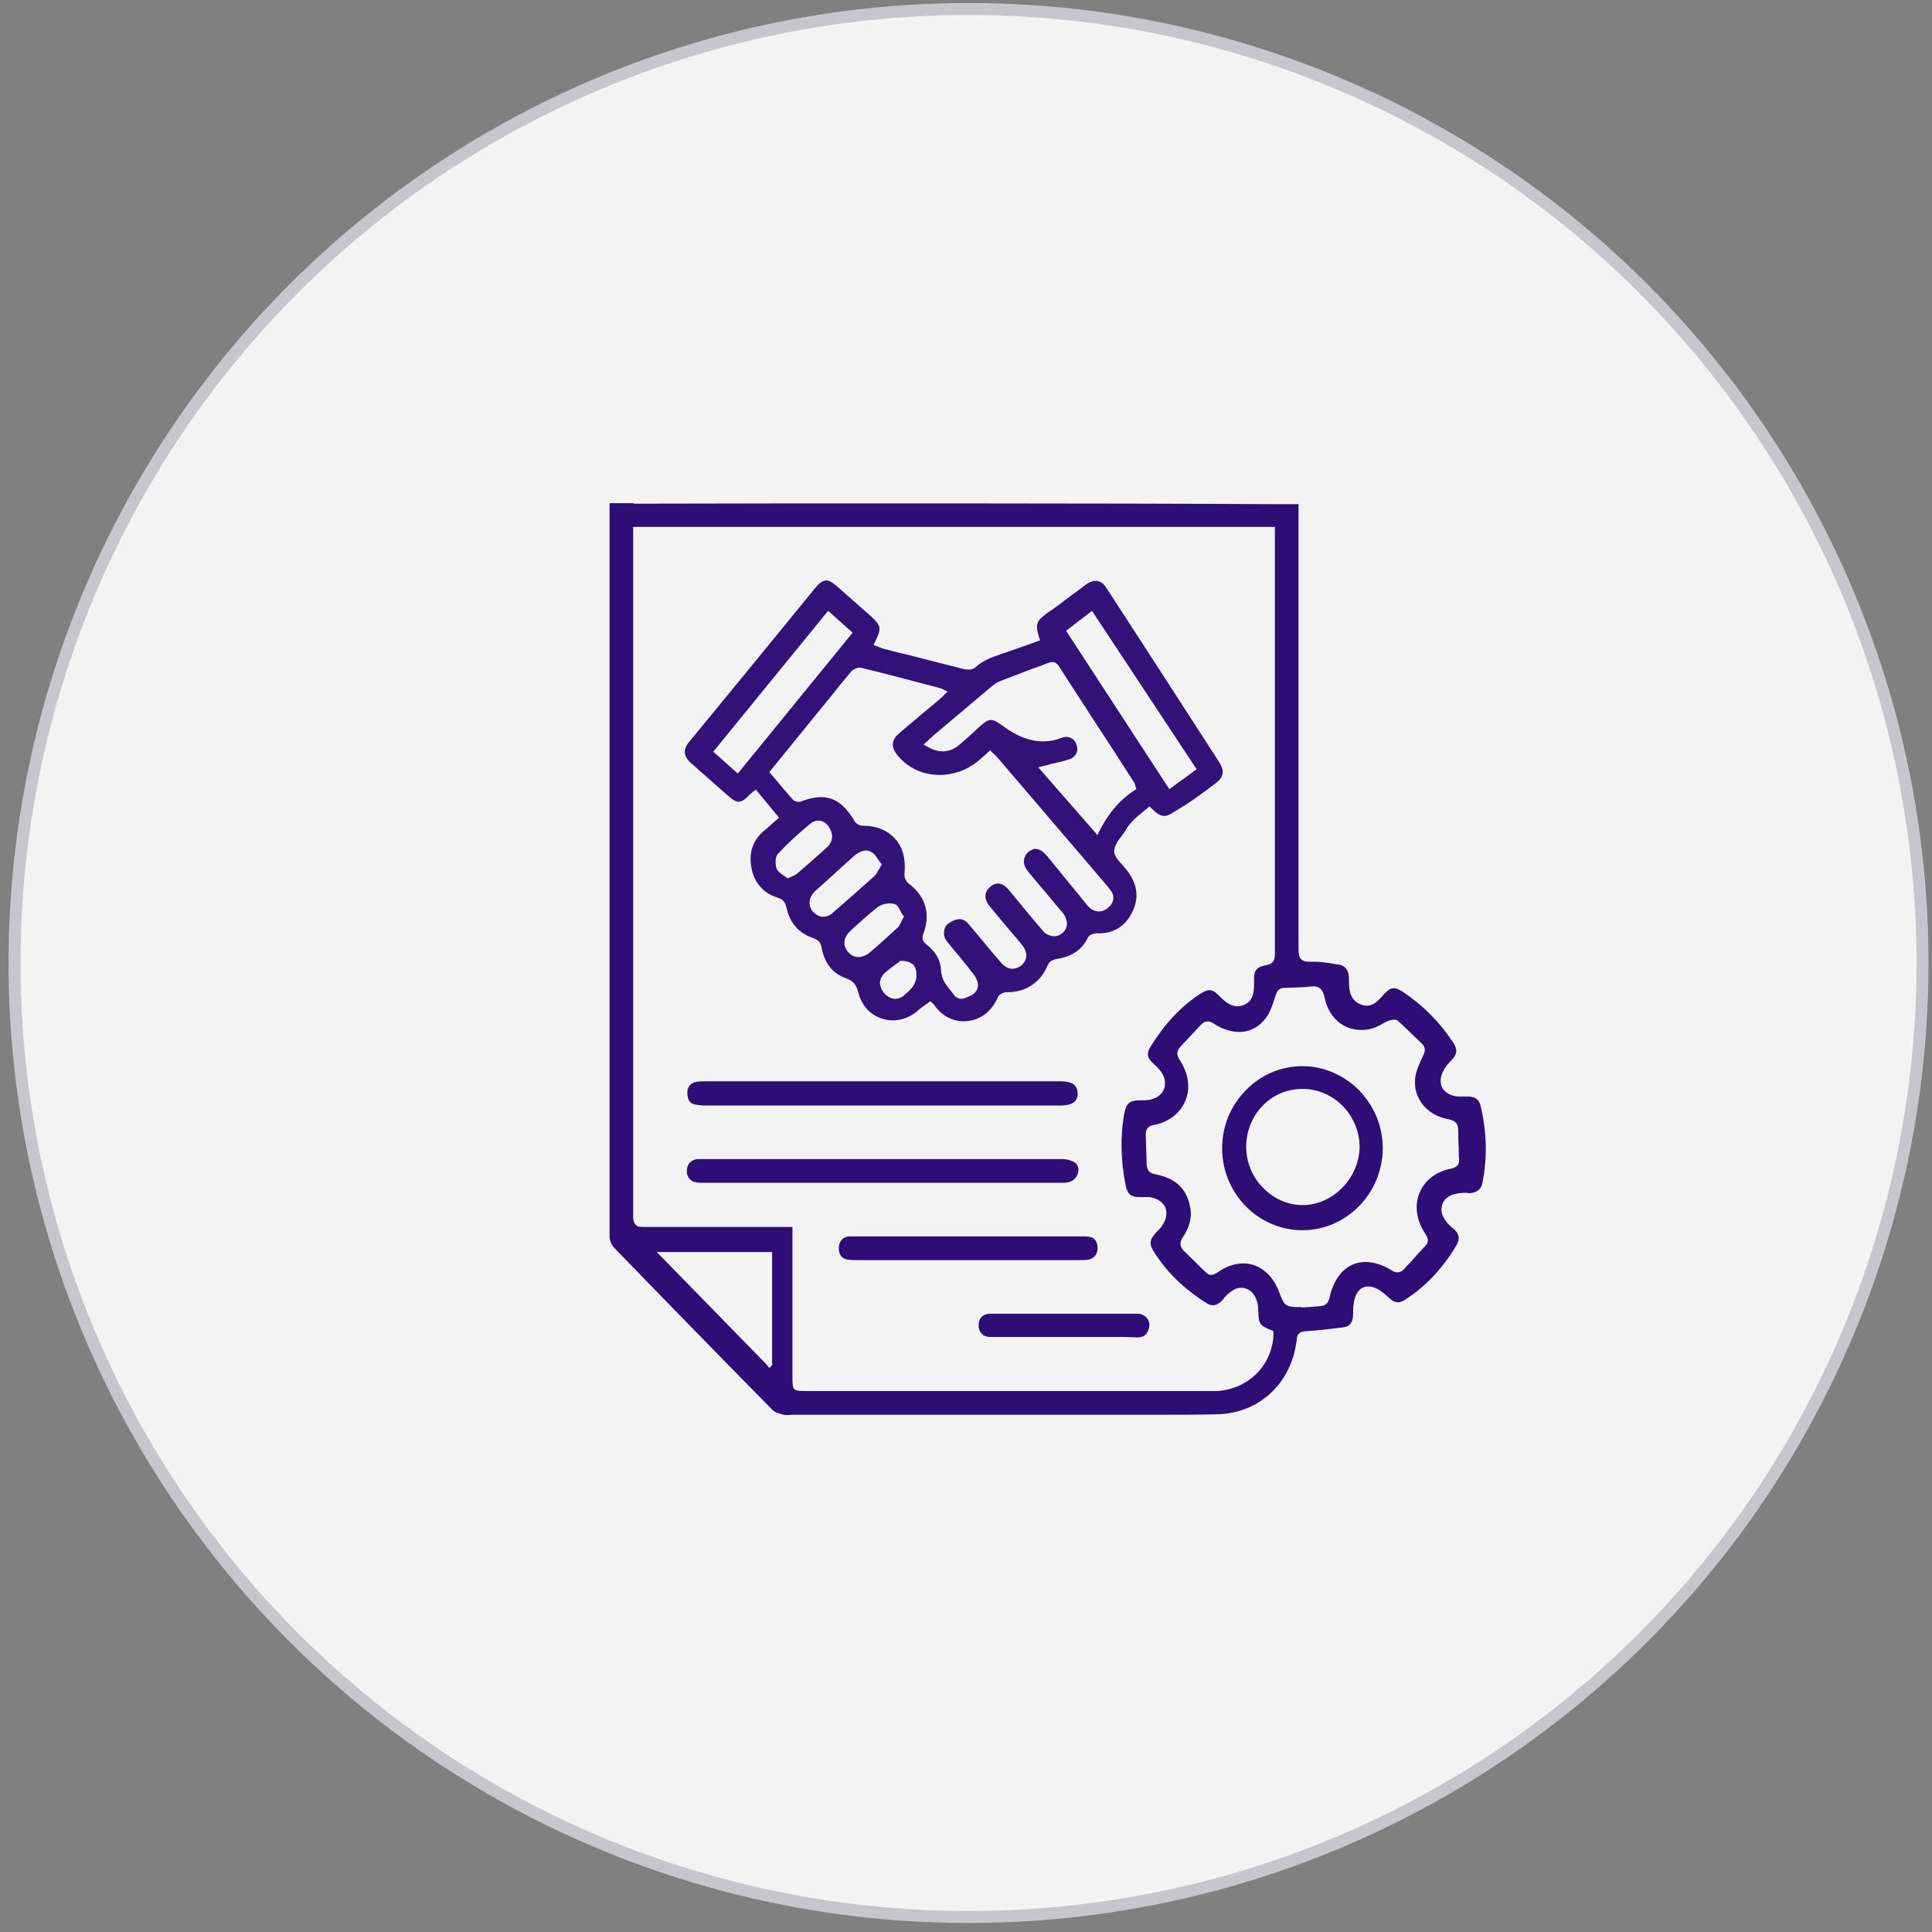
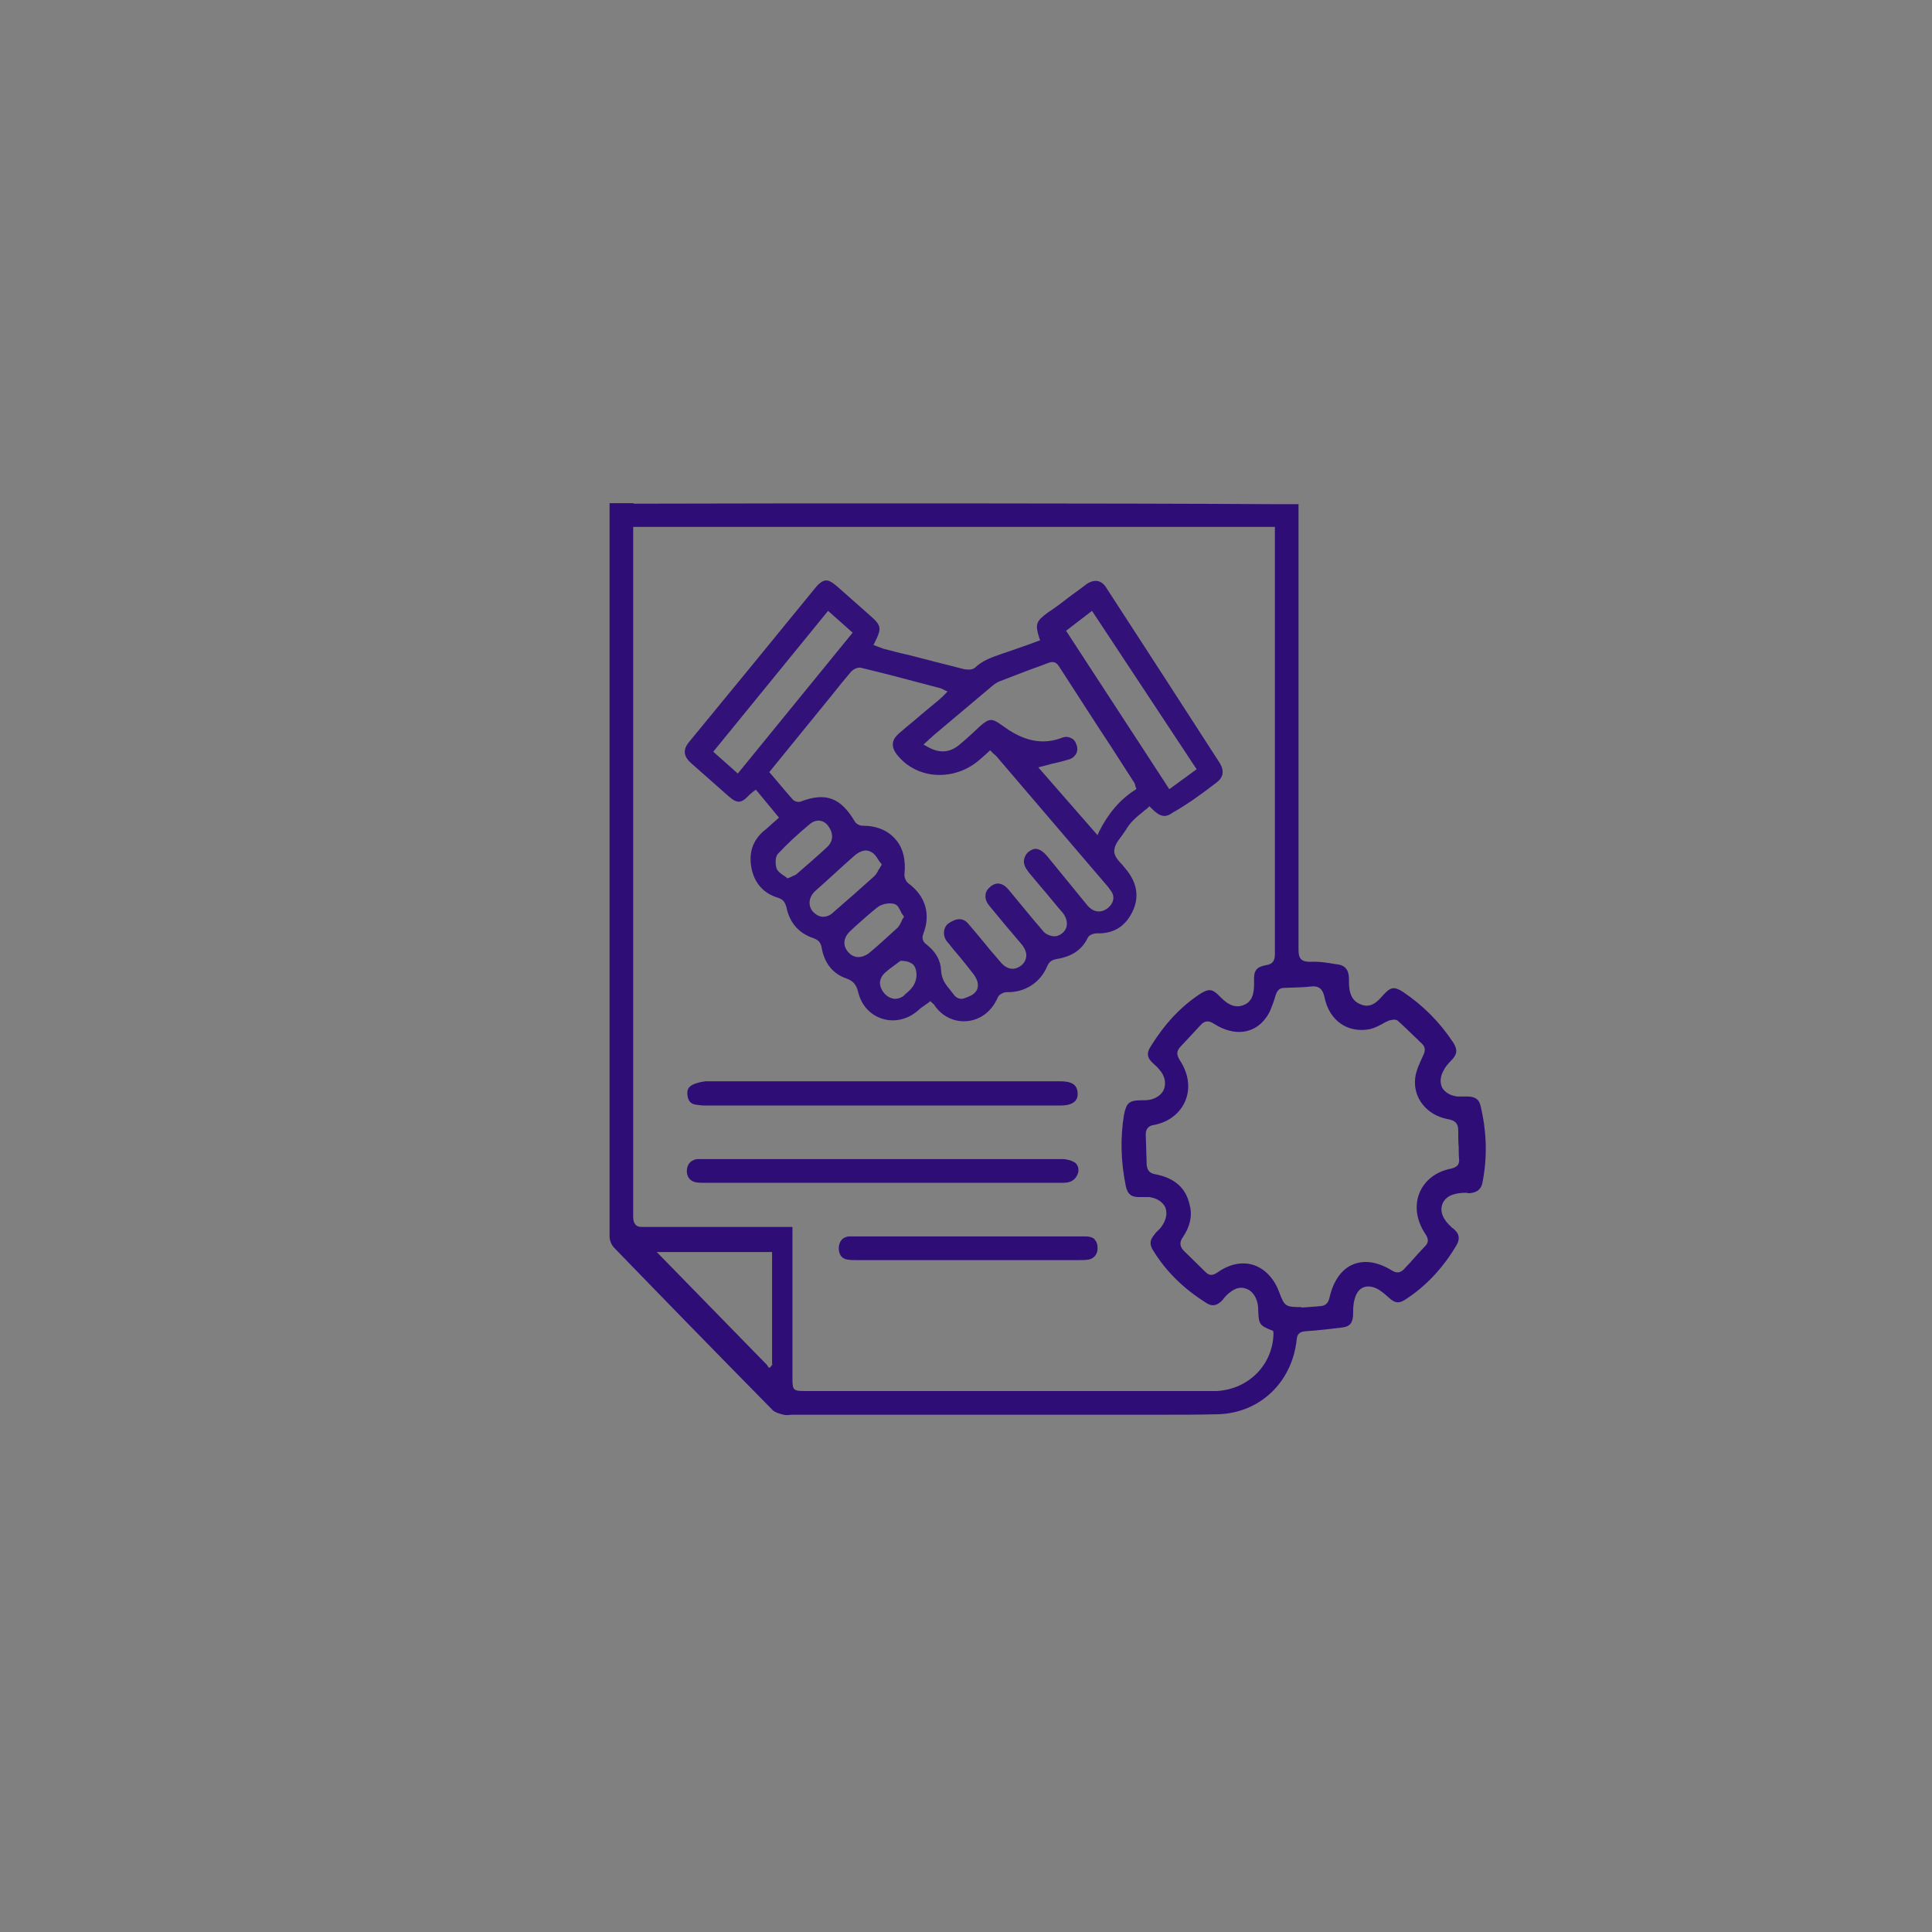
<svg xmlns="http://www.w3.org/2000/svg" width="161" height="161" viewBox="0 0 161 161" fill="none">
  <rect x="0" y="0" width="161" height="161" fill="#808080" stroke="none" />
-   <circle cx="80.711" cy="80.25" r="79.5" fill="#F3F3F3" stroke="#C8C6CD" />
  <g clip-path="url(#clip0_3253_943)">
    <path d="M101.379 65.212C101.958 64.777 102.035 64.224 101.65 63.591C98.524 58.73 95.36 53.869 92.235 49.047C92.004 48.652 91.734 48.455 91.425 48.415C91.116 48.376 90.769 48.494 90.422 48.771C89.92 49.166 89.38 49.522 88.878 49.917C88.377 50.312 87.837 50.707 87.296 51.063C86.332 51.775 86.255 52.012 86.602 53.158L86.679 53.355L85.715 53.711C85.136 53.909 84.596 54.106 84.017 54.304C83.824 54.383 83.631 54.422 83.438 54.502C82.628 54.778 81.856 55.055 81.239 55.648C81.007 55.845 80.583 55.806 80.351 55.766C78.808 55.371 77.226 54.976 75.721 54.581L75.027 54.422C74.564 54.304 74.101 54.185 73.638 54.067L72.789 53.751L72.905 53.513C73.484 52.367 73.445 52.13 72.558 51.34C71.632 50.51 70.667 49.68 69.741 48.85C69.317 48.494 69.046 48.336 68.776 48.376C68.545 48.415 68.275 48.573 67.927 49.008C64.455 53.276 60.944 57.545 57.471 61.773C56.893 62.445 56.931 62.999 57.587 63.591C58.629 64.5 59.632 65.409 60.674 66.318C61.446 66.99 61.754 66.99 62.487 66.2C62.526 66.16 62.603 66.121 62.68 66.042C62.719 66.002 62.757 65.963 62.834 65.923L62.989 65.805L64.918 68.136L64.378 68.611C64.108 68.848 63.876 69.085 63.606 69.282C62.68 70.112 62.371 71.14 62.642 72.444C62.912 73.63 63.645 74.46 64.841 74.816C65.304 74.974 65.42 75.211 65.535 75.606C65.805 76.91 66.577 77.78 67.773 78.175C68.198 78.333 68.391 78.531 68.468 78.965C68.699 80.269 69.394 81.139 70.513 81.534C71.091 81.732 71.362 82.048 71.516 82.68C71.786 83.787 72.519 84.577 73.522 84.894C74.525 85.21 75.644 84.973 76.532 84.182C76.725 83.985 76.956 83.866 77.149 83.708C77.265 83.629 77.342 83.589 77.419 83.51L77.535 83.431L77.651 83.55C77.689 83.589 77.728 83.589 77.728 83.629C77.805 83.668 77.844 83.708 77.882 83.787C78.499 84.696 79.541 85.21 80.621 85.091C81.74 84.973 82.666 84.261 83.168 83.076C83.284 82.838 83.67 82.68 83.901 82.68C85.406 82.72 86.679 81.89 87.258 80.546C87.412 80.151 87.644 79.993 88.068 79.914C89.341 79.716 90.19 79.123 90.653 78.135C90.769 77.898 91.155 77.78 91.386 77.78C92.737 77.819 93.701 77.266 94.319 76.08C94.936 74.895 94.82 73.709 93.933 72.563C93.817 72.405 93.663 72.247 93.547 72.089C93.2 71.733 92.853 71.338 92.853 70.942C92.853 70.508 93.123 70.112 93.431 69.717C93.586 69.52 93.701 69.322 93.817 69.164C94.203 68.492 94.743 68.057 95.283 67.623C95.399 67.504 95.553 67.425 95.669 67.306L95.785 67.188L95.901 67.306C96.672 68.097 97.097 68.176 97.753 67.702C98.949 67.03 100.145 66.16 101.379 65.212ZM61.484 64.461L59.439 62.643L69.008 50.905L71.053 52.723L61.484 64.461ZM65.998 73.037C65.921 73.077 65.844 73.116 65.728 73.156L65.612 73.195L65.535 73.116C65.458 73.077 65.381 72.998 65.304 72.958C65.072 72.8 64.841 72.642 64.725 72.405C64.609 72.049 64.571 71.417 64.841 71.14C65.574 70.35 66.423 69.559 67.465 68.69C67.966 68.255 68.583 68.294 68.969 68.769C69.471 69.401 69.471 70.073 68.931 70.587C68.082 71.377 67.156 72.168 66.384 72.84C66.307 72.918 66.153 72.958 65.998 73.037ZM68.583 76.396C68.545 76.396 68.506 76.396 68.506 76.396C68.198 76.357 67.966 76.199 67.735 75.962C67.31 75.448 67.387 74.737 67.966 74.223C69.046 73.274 70.088 72.286 71.168 71.338C71.709 70.863 72.21 70.745 72.635 71.022C72.866 71.14 73.02 71.377 73.175 71.614C73.252 71.733 73.291 71.812 73.406 71.93L73.484 72.049L73.406 72.168C73.329 72.286 73.291 72.405 73.213 72.484C73.098 72.721 72.982 72.918 72.789 73.077C71.786 73.986 70.706 74.934 69.471 76.001C69.201 76.278 68.892 76.396 68.583 76.396ZM71.516 79.756C71.207 79.756 70.898 79.598 70.667 79.321C70.204 78.768 70.281 78.135 70.86 77.582L71.284 77.187C71.902 76.633 72.519 76.08 73.175 75.567C73.522 75.329 74.101 75.211 74.525 75.329C74.795 75.408 74.911 75.645 75.066 75.962C75.104 76.08 75.181 76.159 75.258 76.278L75.336 76.396L75.258 76.515C75.181 76.633 75.143 76.713 75.104 76.831C74.988 77.029 74.911 77.226 74.757 77.345C74.024 78.017 73.252 78.728 72.403 79.44C72.133 79.637 71.825 79.756 71.516 79.756ZM75.451 82.838L75.336 82.957C75.104 83.155 74.834 83.234 74.603 83.234C74.294 83.234 73.947 83.076 73.677 82.759C73.445 82.483 73.329 82.167 73.329 81.85C73.368 81.574 73.484 81.297 73.754 81.06C74.062 80.783 74.448 80.507 74.718 80.309C74.834 80.23 74.911 80.151 74.988 80.111L75.027 80.072H75.104C75.567 80.072 75.876 80.191 76.107 80.388C76.339 80.665 76.377 81.02 76.377 81.258C76.339 82.088 75.876 82.483 75.451 82.838ZM92.351 75.645C91.772 76.12 91.116 76.041 90.615 75.448L89.033 73.511C88.454 72.8 87.837 72.049 87.258 71.338C86.949 70.982 86.679 70.784 86.37 70.745C86.139 70.705 85.946 70.824 85.715 70.982C85.483 71.18 85.367 71.417 85.329 71.693C85.29 72.01 85.444 72.326 85.715 72.681C86.023 73.037 86.332 73.432 86.641 73.788C87.296 74.539 87.914 75.329 88.57 76.08C88.878 76.475 88.994 76.95 88.84 77.345C88.685 77.701 88.377 77.938 87.991 78.017C87.644 78.056 87.219 77.898 86.988 77.661C86.332 76.91 85.715 76.159 85.097 75.408C84.75 74.974 84.403 74.578 84.055 74.144C83.554 73.551 83.014 73.472 82.512 73.907C82.281 74.104 82.126 74.341 82.126 74.618C82.088 74.934 82.242 75.25 82.512 75.567C82.936 76.08 83.4 76.633 83.824 77.147C84.248 77.661 84.673 78.135 85.097 78.649C85.406 79.005 85.56 79.4 85.522 79.716C85.483 79.993 85.367 80.23 85.136 80.428C84.557 80.902 83.901 80.823 83.361 80.151C83.091 79.835 82.782 79.479 82.512 79.163C81.933 78.451 81.316 77.701 80.699 76.989C80.274 76.475 79.734 76.475 79.04 76.95C78.692 77.187 78.577 77.701 78.731 78.135C78.808 78.333 78.924 78.491 79.078 78.649C79.348 79.005 79.618 79.321 79.927 79.677C80.313 80.151 80.737 80.665 81.123 81.178C81.547 81.732 81.625 82.285 81.277 82.68C81.046 82.957 80.66 83.076 80.351 83.194L80.197 83.234C80.159 83.234 80.12 83.234 80.081 83.234C79.888 83.234 79.657 83.115 79.541 82.957C79.425 82.799 79.31 82.68 79.233 82.562C78.847 82.088 78.461 81.653 78.422 80.862C78.384 80.032 77.998 79.321 77.188 78.689C76.879 78.451 76.802 78.175 76.956 77.78C77.573 76.159 77.11 74.657 75.721 73.63C75.49 73.472 75.336 73.077 75.374 72.84C75.49 71.654 75.258 70.626 74.603 69.915C73.985 69.204 73.059 68.808 71.863 68.808C71.632 68.808 71.323 68.65 71.207 68.413C70.05 66.477 68.815 66.002 66.731 66.793C66.538 66.872 66.191 66.793 66.037 66.595C65.574 66.081 65.15 65.567 64.686 65.014L64.108 64.342L68.738 58.651C68.931 58.414 69.124 58.177 69.317 57.94C69.818 57.307 70.358 56.636 70.898 56.003C71.053 55.806 71.477 55.569 71.747 55.648C73.561 56.082 75.374 56.557 77.149 57.031L78.345 57.347C78.384 57.347 78.461 57.386 78.538 57.426C78.577 57.426 78.615 57.466 78.692 57.505L78.962 57.624L78.577 58.019C78.461 58.137 78.345 58.217 78.229 58.335C77.766 58.73 77.265 59.126 76.802 59.521C76.223 60.035 75.606 60.509 75.027 61.023C74.641 61.339 74.409 61.655 74.409 61.971C74.371 62.287 74.525 62.643 74.873 63.038C76.532 64.975 79.541 65.093 81.586 63.354C81.779 63.196 81.933 63.038 82.126 62.88L82.512 62.524L82.628 62.643C82.666 62.682 82.705 62.722 82.744 62.761C82.821 62.84 82.936 62.92 83.014 62.999C86.1 66.595 89.148 70.192 92.235 73.788C92.351 73.907 92.428 74.025 92.505 74.144C92.93 74.618 92.853 75.211 92.351 75.645ZM94.627 65.805C93.354 66.595 92.351 67.781 91.579 69.322L91.463 69.599L86.525 63.947L86.833 63.868C87.103 63.789 87.335 63.749 87.567 63.67C88.107 63.552 88.608 63.433 89.11 63.275C89.38 63.196 89.573 62.999 89.689 62.801C89.804 62.564 89.804 62.287 89.689 62.011C89.612 61.773 89.457 61.576 89.226 61.497C88.994 61.378 88.724 61.378 88.454 61.497C86.448 62.248 84.788 61.378 83.592 60.509C82.666 59.837 82.474 59.797 81.586 60.588C81.432 60.746 81.239 60.904 81.085 61.062C80.737 61.378 80.351 61.734 79.966 62.05C79.117 62.761 78.229 62.801 77.188 62.169L76.956 62.05L77.303 61.734C77.419 61.615 77.496 61.536 77.612 61.457L77.728 61.339C79.387 59.955 81.046 58.533 82.705 57.149C82.898 56.991 83.129 56.833 83.361 56.754C83.978 56.517 84.596 56.28 85.213 56.043C85.907 55.766 86.641 55.529 87.335 55.252C87.644 55.134 87.952 55.094 88.222 55.489C89.689 57.742 91.116 59.995 92.582 62.208L94.512 65.212C94.55 65.291 94.589 65.33 94.589 65.409C94.589 65.449 94.627 65.489 94.627 65.567L94.704 65.726L94.627 65.805ZM88.84 52.565L91.001 50.905L99.72 64.105L97.444 65.765L88.84 52.565Z" fill="#321279" />
-     <path d="M88.378 90.11H70.9C70.012 90.11 69.086 90.11 68.199 90.11C65.035 90.11 61.871 90.11 58.746 90.11C58.476 90.11 58.167 90.11 57.897 90.189C57.472 90.308 57.241 90.664 57.28 91.177C57.318 91.691 57.511 91.968 57.935 92.047C58.206 92.087 58.476 92.126 58.669 92.126C68.585 92.126 78.501 92.126 88.378 92.126C89.805 92.126 89.805 91.375 89.805 91.138C89.805 90.861 89.728 90.624 89.574 90.466C89.381 90.229 88.957 90.11 88.378 90.11Z" fill="#2E0D77" />
+     <path d="M88.378 90.11H70.9C70.012 90.11 69.086 90.11 68.199 90.11C65.035 90.11 61.871 90.11 58.746 90.11C57.472 90.308 57.241 90.664 57.28 91.177C57.318 91.691 57.511 91.968 57.935 92.047C58.206 92.087 58.476 92.126 58.669 92.126C68.585 92.126 78.501 92.126 88.378 92.126C89.805 92.126 89.805 91.375 89.805 91.138C89.805 90.861 89.728 90.624 89.574 90.466C89.381 90.229 88.957 90.11 88.378 90.11Z" fill="#2E0D77" />
    <path d="M88.569 96.592C84.595 96.592 80.505 96.592 76.57 96.592H58.706H58.551C58.513 96.592 58.436 96.592 58.397 96.592C58.281 96.592 58.166 96.592 58.088 96.592C57.587 96.671 57.278 96.987 57.24 97.501C57.201 98.054 57.51 98.449 58.011 98.528C58.243 98.568 58.474 98.568 58.706 98.568C68.583 98.568 78.499 98.568 88.376 98.568C88.647 98.568 88.917 98.568 89.148 98.489C89.495 98.37 89.727 98.094 89.843 97.738C89.92 97.422 89.843 97.106 89.611 96.908C89.341 96.71 88.878 96.592 88.569 96.592Z" fill="#2E0D77" />
    <path d="M90.423 103.034C88.147 103.034 85.87 103.034 83.594 103.034H80.739C77.613 103.034 74.488 103.034 71.363 103.034H71.208C71.17 103.034 71.131 103.034 71.054 103.034C70.938 103.034 70.823 103.034 70.707 103.034C70.205 103.113 69.935 103.429 69.897 103.982C69.897 104.378 70.012 104.891 70.668 104.97C70.9 105.01 71.17 105.01 71.401 105.01C77.575 105.01 83.748 105.01 89.883 105.01C90.153 105.01 90.423 105.01 90.693 104.97C91.156 104.891 91.465 104.536 91.465 104.022C91.465 103.706 91.388 103.469 91.233 103.311C91.156 103.152 90.847 103.034 90.423 103.034Z" fill="#2E0D77" />
-     <path d="M94.783 111.452C95.207 111.452 95.516 111.294 95.67 110.899C95.825 110.543 95.825 110.187 95.632 109.911C95.439 109.634 95.13 109.476 94.783 109.476C93.317 109.476 91.889 109.476 90.423 109.476H88.648H86.951C86.372 109.476 85.754 109.476 85.176 109.476C84.288 109.476 83.439 109.476 82.552 109.476C81.935 109.476 81.549 109.832 81.549 110.424C81.549 110.701 81.626 110.978 81.819 111.136C81.973 111.333 82.243 111.413 82.513 111.413C86.256 111.413 89.999 111.413 93.741 111.413L94.783 111.452Z" fill="#2E0D77" />
-     <path d="M108.557 88.846C106.744 88.846 105.085 89.557 103.812 90.861C102.538 92.165 101.844 93.865 101.844 95.683C101.844 99.438 104.815 102.481 108.48 102.52H108.519C112.184 102.52 115.194 99.477 115.232 95.722C115.232 93.944 114.576 92.245 113.303 90.901C112.03 89.597 110.294 88.846 108.557 88.846ZM108.596 100.426C108.557 100.426 108.557 100.426 108.596 100.426C107.323 100.426 106.165 99.912 105.278 99.003C104.352 98.094 103.85 96.829 103.85 95.564C103.85 94.26 104.352 93.035 105.239 92.126C106.127 91.217 107.284 90.743 108.557 90.743H108.596C111.181 90.782 113.264 92.916 113.303 95.564C113.264 98.173 111.104 100.386 108.596 100.426Z" fill="#2E0D77" />
    <path d="M122.408 99.438C123.064 99.398 123.411 99.121 123.527 98.608C123.951 96.513 123.913 94.339 123.372 92.126C123.257 91.612 122.909 91.375 122.292 91.375C122.215 91.375 122.138 91.375 122.061 91.375C121.868 91.375 121.636 91.375 121.443 91.375C120.826 91.296 120.402 91.019 120.17 90.624C119.977 90.189 120.016 89.676 120.324 89.162C120.479 88.846 120.749 88.569 120.942 88.371C121.443 87.858 121.482 87.463 121.096 86.87C119.977 85.17 118.55 83.747 116.89 82.641C116.196 82.206 115.887 82.246 115.308 82.878C114.845 83.392 114.305 84.064 113.418 83.708C112.415 83.352 112.415 82.285 112.415 81.732V81.613C112.415 80.823 112.106 80.428 111.373 80.349H111.334C110.64 80.23 109.907 80.111 109.212 80.151C108.865 80.151 108.634 80.111 108.441 79.953C108.248 79.756 108.209 79.479 108.209 79.123C108.209 70.112 108.209 50.549 108.209 42.013H106.048C93.123 41.934 66.076 41.934 52.996 41.973H52.803V41.934H50.797V43.91V44.107V76.91C50.797 77.859 50.797 78.807 50.797 79.716V83.826C50.797 90.11 50.797 96.632 50.797 103.034C50.797 103.35 50.951 103.745 51.183 103.982C55.504 108.448 59.941 112.993 64.378 117.499C64.571 117.696 64.957 117.815 65.304 117.894C65.497 117.934 65.69 117.934 65.922 117.894C66.037 117.894 66.153 117.894 66.269 117.894H95.052C95.669 117.894 96.248 117.894 96.866 117.894C98.37 117.894 99.952 117.894 101.457 117.855C104.968 117.776 107.669 115.207 108.055 111.65C108.093 111.175 108.286 110.978 108.788 110.938C109.907 110.859 110.949 110.741 111.875 110.622C112.53 110.543 112.762 110.187 112.762 109.436C112.762 109.16 112.762 108.686 112.878 108.29C112.993 107.816 113.225 107.46 113.572 107.302C113.919 107.144 114.305 107.184 114.73 107.381C115.116 107.579 115.463 107.895 115.733 108.132C116.235 108.606 116.582 108.646 117.122 108.29C118.82 107.184 120.209 105.721 121.366 103.785C121.675 103.232 121.636 102.836 121.135 102.402L121.019 102.323C120.826 102.125 120.594 101.927 120.44 101.69C120.131 101.255 120.054 100.821 120.17 100.426C120.286 100.03 120.594 99.714 121.057 99.556C121.405 99.438 121.791 99.398 122.176 99.398L122.408 99.438ZM64.301 113.784C64.263 113.863 64.224 113.902 64.185 113.942L64.07 113.981L63.915 113.744L54.732 104.338H55.195C55.697 104.338 56.662 104.338 57.819 104.338C59.787 104.338 62.333 104.338 64.147 104.338H64.34V104.536C64.34 106.67 64.34 109.515 64.34 111.571C64.34 112.48 64.34 113.231 64.34 113.665L64.378 113.705L64.301 113.784ZM106.126 111.096C106.087 113.705 104.081 115.76 101.418 115.918C101.226 115.918 100.994 115.918 100.801 115.918H67.04C66.115 115.918 66.037 115.839 66.037 114.89V112.045C66.037 108.686 66.037 104.141 66.037 102.244H65.922C63.375 102.244 55.736 102.244 53.575 102.244C53.343 102.244 53.112 102.244 52.958 102.046C52.803 101.888 52.765 101.611 52.765 101.414C52.765 91.849 52.765 78.491 52.765 65.805C52.765 57.979 52.765 50.391 52.765 44.107V43.91H59.054C73.252 43.91 94.821 43.91 106.048 43.91H106.241V44.107C106.241 49.917 106.241 58.493 106.241 66.2C106.241 71.377 106.241 76.199 106.241 79.519C106.241 80.072 106.048 80.349 105.508 80.428C104.698 80.586 104.467 80.862 104.505 81.771C104.505 82.404 104.544 83.392 103.656 83.747C102.73 84.143 101.997 83.392 101.611 82.996C101.033 82.404 100.724 82.364 99.991 82.838C98.37 83.906 97.058 85.328 95.901 87.186C95.515 87.779 95.592 88.174 96.132 88.648L96.21 88.727C96.364 88.846 96.518 89.004 96.634 89.162C97.058 89.636 97.174 90.189 97.02 90.703C96.866 91.177 96.403 91.533 95.785 91.652C95.554 91.691 95.284 91.691 95.091 91.691C94.088 91.691 93.856 91.928 93.663 92.916C93.355 94.814 93.393 96.75 93.817 98.845C93.972 99.556 94.319 99.793 95.052 99.754H95.091C95.284 99.754 95.515 99.754 95.747 99.754C96.403 99.833 96.866 100.149 97.097 100.584C97.29 101.058 97.213 101.611 96.827 102.164C96.711 102.362 96.518 102.52 96.364 102.678C96.325 102.718 96.248 102.797 96.21 102.876C95.824 103.311 95.785 103.666 96.055 104.141C97.136 105.919 98.602 107.381 100.57 108.606C100.994 108.883 101.418 108.804 101.804 108.409C101.881 108.33 101.959 108.251 101.997 108.172C102.152 108.014 102.306 107.816 102.499 107.697C102.923 107.342 103.386 107.223 103.811 107.381C104.235 107.5 104.582 107.895 104.737 108.409C104.814 108.606 104.852 108.883 104.852 109.199C104.891 110.345 104.968 110.464 105.971 110.859L106.087 110.899L106.126 111.096ZM120.942 97.382C119.668 97.62 118.704 98.37 118.279 99.438C117.855 100.505 118.048 101.73 118.781 102.836C118.974 103.113 119.128 103.469 118.781 103.824C118.395 104.22 118.009 104.654 117.624 105.089C117.431 105.326 117.199 105.524 117.006 105.761C116.698 106.077 116.389 106.117 116.003 105.88C114.845 105.168 113.727 104.971 112.762 105.366C111.797 105.761 111.103 106.749 110.794 108.132C110.717 108.448 110.563 108.804 110.061 108.844C109.714 108.883 109.405 108.883 109.058 108.923L108.441 108.962V108.923C107.129 108.923 107.052 108.883 106.589 107.658C106.164 106.512 105.393 105.721 104.428 105.405C103.502 105.129 102.46 105.326 101.457 106.038C101.148 106.235 100.84 106.393 100.454 105.998C99.837 105.405 99.258 104.812 98.64 104.22C98.216 103.785 98.37 103.39 98.563 103.113C99.181 102.204 99.374 101.295 99.142 100.426C98.833 99.003 97.907 98.173 96.287 97.857C95.785 97.778 95.592 97.501 95.554 97.027C95.554 96.552 95.515 96.078 95.515 95.643C95.515 95.288 95.477 94.892 95.477 94.537C95.477 93.944 95.862 93.786 96.171 93.746C97.406 93.509 98.37 92.758 98.795 91.691C99.219 90.624 99.026 89.439 98.332 88.371C98.023 87.897 98.023 87.581 98.409 87.186C98.949 86.593 99.489 86.04 100.029 85.447C100.377 85.052 100.724 85.012 101.187 85.328C102.807 86.356 104.467 86.198 105.47 84.854C105.817 84.419 106.01 83.826 106.203 83.273L106.28 82.996C106.396 82.68 106.511 82.325 107.013 82.325C107.939 82.285 108.634 82.285 109.289 82.206C110.061 82.127 110.254 82.601 110.37 83.076C110.756 85.052 112.299 86.119 114.151 85.763C114.498 85.684 114.807 85.526 115.116 85.368C115.308 85.249 115.54 85.131 115.733 85.052C115.887 85.012 116.273 84.894 116.466 85.052C116.968 85.486 117.431 85.961 117.932 86.435C118.125 86.593 118.279 86.791 118.472 86.949C118.858 87.304 118.742 87.66 118.588 87.976C118.318 88.569 118.009 89.201 117.932 89.834C117.739 91.494 118.897 92.956 120.71 93.272C121.289 93.391 121.52 93.628 121.52 94.221C121.52 94.695 121.52 95.13 121.559 95.604C121.559 95.96 121.559 96.315 121.598 96.671C121.598 97.066 121.405 97.264 120.942 97.382Z" fill="#2E0D77" />
  </g>
  <defs>
    <clipPath id="clip0_3253_943">
      <rect width="73" height="76" fill="white" transform="translate(50.797 41.934)" />
    </clipPath>
  </defs>
</svg>